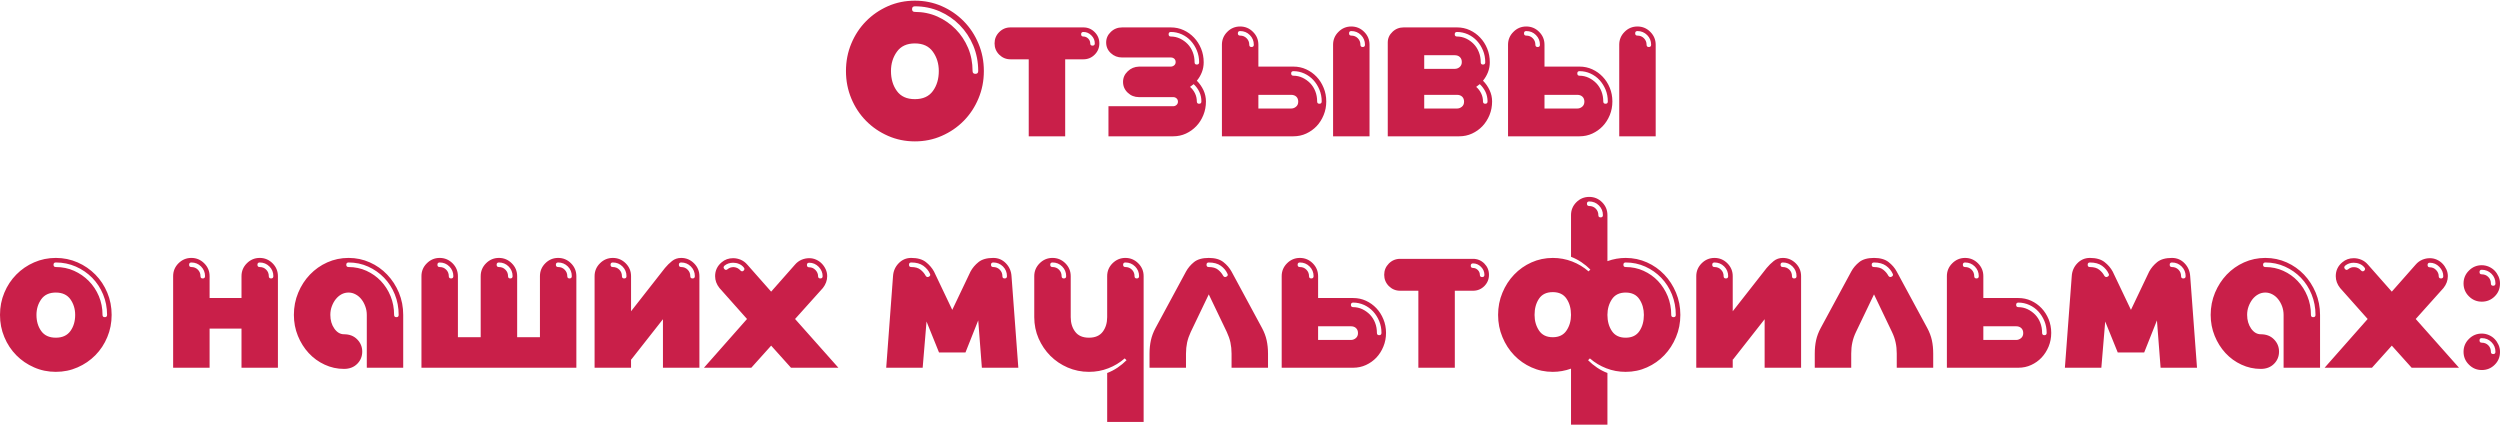
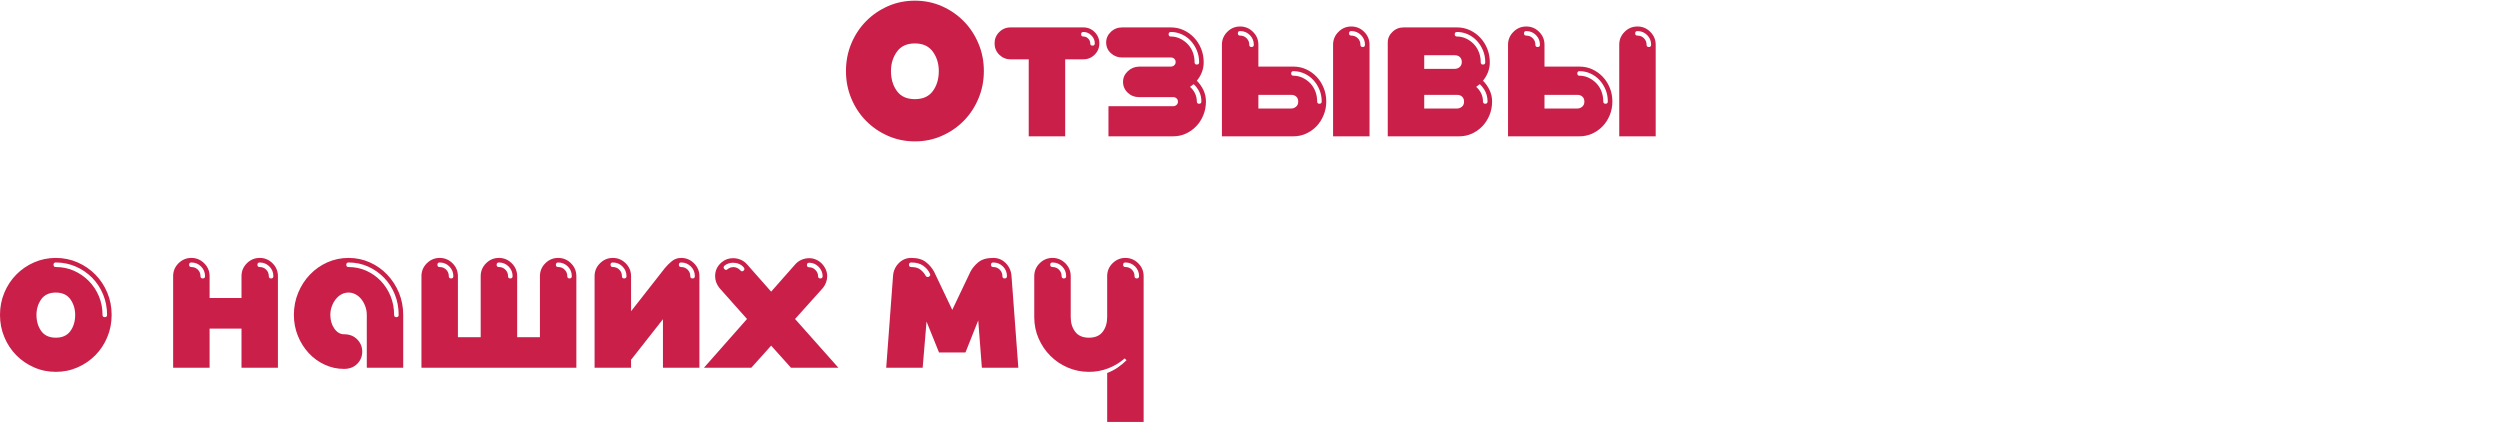
<svg xmlns="http://www.w3.org/2000/svg" xml:space="preserve" width="576px" height="98px" version="1.1" style="shape-rendering:geometricPrecision; text-rendering:geometricPrecision; image-rendering:optimizeQuality; fill-rule:evenodd; clip-rule:evenodd" viewBox="0 0 576 97.69">
  <defs>
    <style type="text/css">
   
    .fil0 {fill:#C91F49;fill-rule:nonzero}
   
  </style>
  </defs>
  <g id="Objects">
    <g id="_2861115388496">
-       <path class="fil0" d="M210.79 0c2.21,0 4.27,0.42 6.19,1.26 1.93,0.85 3.61,2 5.06,3.47 1.45,1.47 2.58,3.19 3.4,5.16 0.83,1.96 1.24,4.07 1.24,6.32 0,2.25 -0.41,4.35 -1.24,6.32 -0.82,1.97 -1.95,3.69 -3.4,5.16 -1.45,1.47 -3.13,2.62 -5.06,3.46 -1.92,0.85 -3.98,1.27 -6.19,1.27 -2.2,0 -4.27,-0.42 -6.19,-1.27 -1.92,-0.84 -3.61,-1.99 -5.06,-3.46 -1.45,-1.47 -2.58,-3.19 -3.4,-5.16 -0.82,-1.97 -1.23,-4.07 -1.23,-6.32 0,-2.25 0.41,-4.36 1.23,-6.32 0.82,-1.97 1.95,-3.69 3.4,-5.16 1.45,-1.47 3.14,-2.62 5.06,-3.47 1.92,-0.84 3.99,-1.26 6.19,-1.26zm0 9.85c-1.86,0 -3.24,0.64 -4.15,1.92 -0.91,1.27 -1.36,2.75 -1.36,4.44 0,1.82 0.45,3.35 1.36,4.6 0.91,1.26 2.29,1.88 4.15,1.88 1.86,0 3.24,-0.62 4.15,-1.88 0.91,-1.25 1.36,-2.78 1.36,-4.6 0,-1.69 -0.45,-3.17 -1.36,-4.44 -0.91,-1.28 -2.29,-1.92 -4.15,-1.92zm13.94 7.01c0.43,0 0.65,-0.22 0.65,-0.65 0,-2.08 -0.38,-4.02 -1.13,-5.84 -0.76,-1.81 -1.8,-3.39 -3.12,-4.73 -1.32,-1.34 -2.86,-2.4 -4.63,-3.18 -1.78,-0.77 -3.68,-1.16 -5.71,-1.16 -0.43,0 -0.65,0.21 -0.65,0.65 0,0.43 0.22,0.64 0.65,0.64 1.86,0 3.59,0.36 5.19,1.07 1.6,0.72 3,1.69 4.21,2.92 1.21,1.23 2.16,2.67 2.86,4.31 0.69,1.64 1.03,3.42 1.03,5.32 0,0.43 0.22,0.65 0.65,0.65zm28.56 -7.02c0,1.01 -0.36,1.88 -1.08,2.6 -0.71,0.71 -1.58,1.07 -2.59,1.07l-4.2 0 0 17.74 -8.4 0 0 -17.74 -4.2 0c-1.02,0 -1.88,-0.36 -2.6,-1.07 -0.72,-0.72 -1.07,-1.59 -1.07,-2.6 0,-1.02 0.35,-1.88 1.07,-2.6 0.72,-0.72 1.58,-1.08 2.6,-1.08l16.8 0c1.01,0 1.88,0.36 2.59,1.08 0.72,0.72 1.08,1.58 1.08,2.6zm-2.1 0c0,0.35 0.18,0.52 0.52,0.52 0.36,0 0.53,-0.17 0.53,-0.52 0,-0.7 -0.26,-1.32 -0.79,-1.84 -0.52,-0.53 -1.13,-0.79 -1.83,-0.79 -0.35,0 -0.53,0.18 -0.53,0.53 0,0.35 0.18,0.52 0.53,0.52 0.42,0 0.78,0.16 1.1,0.47 0.31,0.32 0.47,0.69 0.47,1.11zm24.04 4.35c0,0.35 0.17,0.53 0.52,0.53 0.35,0 0.53,-0.18 0.53,-0.53 0,-0.98 -0.18,-1.89 -0.53,-2.73 -0.35,-0.84 -0.81,-1.57 -1.39,-2.2 -0.57,-0.63 -1.26,-1.13 -2.07,-1.5 -0.8,-0.36 -1.64,-0.55 -2.52,-0.55 -0.35,0 -0.52,0.18 -0.52,0.53 0,0.35 0.17,0.52 0.52,0.52 0.74,0 1.44,0.16 2.1,0.47 0.67,0.32 1.25,0.74 1.76,1.26 0.51,0.53 0.9,1.15 1.18,1.87 0.28,0.71 0.42,1.49 0.42,2.33zm-1.05 5.67c0.49,0.42 0.87,0.92 1.15,1.5 0.28,0.58 0.42,1.2 0.42,1.86 0,0.35 0.18,0.53 0.53,0.53 0.35,0 0.52,-0.18 0.52,-0.53 0,-0.8 -0.15,-1.54 -0.47,-2.2 -0.31,-0.67 -0.75,-1.26 -1.31,-1.79l-0.84 0.63zm-4.41 -4.67c0.28,0 0.53,-0.1 0.76,-0.29 0.23,-0.19 0.34,-0.44 0.34,-0.76 0,-0.31 -0.1,-0.57 -0.31,-0.76 -0.21,-0.19 -0.47,-0.29 -0.79,-0.29l-11.23 0c-1.02,0 -1.88,-0.33 -2.6,-1 -0.72,-0.66 -1.08,-1.48 -1.08,-2.46 0,-0.95 0.36,-1.76 1.08,-2.44 0.72,-0.69 1.58,-1.03 2.6,-1.03l11.23 0c1.05,0 2.03,0.21 2.94,0.63 0.91,0.42 1.71,0.99 2.39,1.71 0.68,0.72 1.22,1.56 1.63,2.54 0.4,0.98 0.6,2.03 0.6,3.15 0,0.81 -0.14,1.57 -0.42,2.29 -0.28,0.71 -0.66,1.37 -1.16,1.96 0.63,0.63 1.14,1.36 1.53,2.18 0.38,0.83 0.57,1.69 0.57,2.6 0,1.12 -0.2,2.17 -0.6,3.15 -0.4,0.98 -0.94,1.83 -1.63,2.55 -0.68,0.71 -1.47,1.28 -2.38,1.7 -0.91,0.42 -1.89,0.63 -2.94,0.63l-14.91 0 0 -6.93 14.91 0c0.28,0 0.53,-0.09 0.76,-0.29 0.22,-0.19 0.34,-0.44 0.34,-0.76 0,-0.31 -0.11,-0.57 -0.32,-0.76 -0.21,-0.19 -0.47,-0.29 -0.78,-0.29l-7.88 0c-1.01,0 -1.88,-0.34 -2.59,-1.02 -0.72,-0.68 -1.08,-1.51 -1.08,-2.49 0,-0.95 0.36,-1.76 1.08,-2.44 0.71,-0.69 1.58,-1.05 2.59,-1.08l7.35 0zm11.76 -5.04c0,-1.15 0.41,-2.14 1.23,-2.96 0.82,-0.83 1.81,-1.24 2.97,-1.24 1.15,0 2.14,0.41 2.96,1.24 0.83,0.82 1.24,1.81 1.24,2.96l0 5.04 8.08 0c1.05,0 2.03,0.21 2.94,0.63 0.91,0.42 1.71,0.99 2.39,1.71 0.68,0.71 1.22,1.56 1.62,2.54 0.41,0.98 0.61,2.03 0.61,3.15 0,1.12 -0.2,2.17 -0.61,3.15 -0.4,0.98 -0.94,1.83 -1.62,2.55 -0.68,0.71 -1.48,1.28 -2.39,1.7 -0.91,0.42 -1.89,0.63 -2.94,0.63l-16.48 0 0 -21.1zm25.61 0c0,-1.15 0.41,-2.14 1.24,-2.96 0.82,-0.83 1.81,-1.24 2.96,-1.24 1.16,0 2.14,0.41 2.97,1.24 0.82,0.82 1.23,1.81 1.23,2.96l0 21.1 -8.4 0 0 -21.1zm-17.21 11.55l0 3.15 7.55 0c0.43,0 0.8,-0.14 1.13,-0.42 0.34,-0.28 0.5,-0.67 0.5,-1.16 0,-0.49 -0.15,-0.87 -0.44,-1.15 -0.3,-0.28 -0.69,-0.42 -1.19,-0.42l-7.55 0zm13.54 1.52c0,0.35 0.17,0.53 0.52,0.53 0.35,0 0.53,-0.18 0.53,-0.53 0,-0.98 -0.18,-1.89 -0.53,-2.73 -0.35,-0.84 -0.81,-1.57 -1.39,-2.2 -0.58,-0.63 -1.27,-1.13 -2.07,-1.5 -0.81,-0.37 -1.65,-0.55 -2.52,-0.55 -0.35,0 -0.53,0.18 -0.53,0.52 0,0.35 0.18,0.53 0.53,0.53 0.74,0 1.43,0.16 2.1,0.47 0.66,0.32 1.25,0.74 1.76,1.26 0.51,0.53 0.9,1.15 1.18,1.87 0.28,0.71 0.42,1.49 0.42,2.33zm-15.64 -13.07c0,0.35 0.17,0.53 0.52,0.53 0.35,0 0.53,-0.18 0.53,-0.53 0,-0.87 -0.31,-1.62 -0.92,-2.23 -0.61,-0.61 -1.36,-0.92 -2.23,-0.92 -0.35,0 -0.53,0.18 -0.53,0.53 0,0.35 0.18,0.52 0.53,0.52 0.59,0 1.09,0.2 1.49,0.61 0.41,0.4 0.61,0.9 0.61,1.49zm25.61 0c0,0.35 0.18,0.53 0.53,0.53 0.35,0 0.52,-0.18 0.52,-0.53 0,-0.87 -0.31,-1.62 -0.92,-2.23 -0.61,-0.61 -1.35,-0.92 -2.23,-0.92 -0.35,0 -0.52,0.18 -0.52,0.53 0,0.35 0.17,0.52 0.52,0.52 0.6,0 1.1,0.2 1.5,0.61 0.4,0.4 0.6,0.9 0.6,1.49zm6.3 -0.52c0,-0.95 0.36,-1.76 1.08,-2.44 0.71,-0.69 1.58,-1.03 2.59,-1.03l12.29 0c1.05,0 2.03,0.21 2.94,0.63 0.91,0.42 1.7,0.99 2.38,1.71 0.69,0.72 1.23,1.56 1.63,2.54 0.4,0.98 0.6,2.03 0.6,3.15 0,0.81 -0.14,1.57 -0.42,2.29 -0.28,0.71 -0.66,1.37 -1.15,1.96 0.63,0.63 1.14,1.36 1.52,2.18 0.39,0.83 0.58,1.69 0.58,2.6 0,1.12 -0.2,2.17 -0.6,3.15 -0.41,0.98 -0.95,1.83 -1.63,2.55 -0.68,0.71 -1.48,1.28 -2.39,1.7 -0.91,0.42 -1.89,0.63 -2.94,0.63l-16.48 0 0 -21.62zm8.4 12.07l0 3.15 7.56 0c0.42,0 0.79,-0.14 1.13,-0.42 0.33,-0.28 0.49,-0.67 0.49,-1.16 0,-0.49 -0.15,-0.87 -0.44,-1.15 -0.3,-0.28 -0.69,-0.42 -1.18,-0.42l-7.56 0zm0 -9.13l0 3.14 7.03 0c0.42,0 0.8,-0.13 1.13,-0.41 0.33,-0.28 0.5,-0.67 0.5,-1.16 0,-0.49 -0.15,-0.87 -0.45,-1.15 -0.29,-0.28 -0.69,-0.42 -1.18,-0.42l-7.03 0zm13.02 1.62c0,0.35 0.17,0.53 0.52,0.53 0.35,0 0.52,-0.18 0.52,-0.53 0,-0.98 -0.17,-1.89 -0.52,-2.73 -0.35,-0.84 -0.81,-1.57 -1.39,-2.2 -0.58,-0.63 -1.27,-1.13 -2.07,-1.5 -0.81,-0.36 -1.65,-0.55 -2.52,-0.55 -0.35,0 -0.53,0.18 -0.53,0.53 0,0.35 0.18,0.52 0.53,0.52 0.73,0 1.43,0.16 2.1,0.47 0.66,0.32 1.25,0.74 1.75,1.26 0.51,0.53 0.9,1.15 1.18,1.87 0.29,0.71 0.43,1.49 0.43,2.33zm-1.05 5.67c0.49,0.42 0.87,0.92 1.15,1.5 0.28,0.58 0.42,1.2 0.42,1.86 0,0.35 0.18,0.53 0.52,0.53 0.35,0 0.53,-0.18 0.53,-0.53 0,-0.8 -0.16,-1.54 -0.47,-2.2 -0.32,-0.67 -0.76,-1.26 -1.32,-1.79l-0.83 0.63zm7.34 -9.71c0,-1.15 0.41,-2.14 1.24,-2.96 0.82,-0.83 1.81,-1.24 2.96,-1.24 1.16,0 2.15,0.41 2.97,1.24 0.82,0.82 1.23,1.81 1.23,2.96l0 5.04 8.08 0c1.05,0 2.03,0.21 2.94,0.63 0.91,0.42 1.71,0.99 2.39,1.71 0.68,0.71 1.23,1.56 1.63,2.54 0.4,0.98 0.6,2.03 0.6,3.15 0,1.12 -0.2,2.17 -0.6,3.15 -0.4,0.98 -0.95,1.83 -1.63,2.55 -0.68,0.71 -1.48,1.28 -2.39,1.7 -0.91,0.42 -1.89,0.63 -2.94,0.63l-16.48 0 0 -21.1zm25.62 0c0,-1.15 0.41,-2.14 1.23,-2.96 0.82,-0.83 1.81,-1.24 2.97,-1.24 1.15,0 2.14,0.41 2.96,1.24 0.82,0.82 1.24,1.81 1.24,2.96l0 21.1 -8.4 0 0 -21.1zm-17.22 11.55l0 3.15 7.56 0c0.42,0 0.8,-0.14 1.13,-0.42 0.33,-0.28 0.5,-0.67 0.5,-1.16 0,-0.49 -0.15,-0.87 -0.45,-1.15 -0.3,-0.28 -0.69,-0.42 -1.18,-0.42l-7.56 0zm13.54 1.52c0,0.35 0.18,0.53 0.53,0.53 0.35,0 0.52,-0.18 0.52,-0.53 0,-0.98 -0.17,-1.89 -0.52,-2.73 -0.35,-0.84 -0.82,-1.57 -1.39,-2.2 -0.58,-0.63 -1.27,-1.13 -2.08,-1.5 -0.8,-0.37 -1.64,-0.55 -2.52,-0.55 -0.35,0 -0.52,0.18 -0.52,0.52 0,0.35 0.17,0.53 0.52,0.53 0.74,0 1.44,0.16 2.1,0.47 0.67,0.32 1.25,0.74 1.76,1.26 0.51,0.53 0.9,1.15 1.18,1.87 0.28,0.71 0.42,1.49 0.42,2.33zm-15.64 -13.07c0,0.35 0.18,0.53 0.53,0.53 0.35,0 0.52,-0.18 0.52,-0.53 0,-0.87 -0.31,-1.62 -0.92,-2.23 -0.61,-0.61 -1.35,-0.92 -2.23,-0.92 -0.35,0 -0.52,0.18 -0.52,0.53 0,0.35 0.17,0.52 0.52,0.52 0.6,0 1.1,0.2 1.5,0.61 0.4,0.4 0.6,0.9 0.6,1.49zm25.62 0c0,0.35 0.17,0.53 0.52,0.53 0.35,0 0.53,-0.18 0.53,-0.53 0,-0.87 -0.31,-1.62 -0.92,-2.23 -0.62,-0.61 -1.36,-0.92 -2.23,-0.92 -0.35,0 -0.53,0.18 -0.53,0.53 0,0.35 0.18,0.52 0.53,0.52 0.59,0 1.09,0.2 1.49,0.61 0.4,0.4 0.61,0.9 0.61,1.49zm-366.51 49.12c1.78,0 3.45,0.35 5.01,1.03 1.56,0.68 2.92,1.62 4.1,2.81 1.17,1.19 2.09,2.58 2.75,4.17 0.67,1.59 1,3.3 1,5.12 0,1.82 -0.33,3.52 -1,5.11 -0.66,1.6 -1.58,2.99 -2.75,4.18 -1.18,1.19 -2.54,2.12 -4.1,2.8 -1.56,0.69 -3.23,1.03 -5.01,1.03 -1.78,0 -3.46,-0.34 -5.01,-1.03 -1.56,-0.68 -2.93,-1.61 -4.1,-2.8 -1.17,-1.19 -2.09,-2.58 -2.75,-4.18 -0.67,-1.59 -1,-3.29 -1,-5.11 0,-1.82 0.33,-3.53 1,-5.12 0.66,-1.59 1.58,-2.98 2.75,-4.17 1.17,-1.19 2.54,-2.13 4.1,-2.81 1.55,-0.68 3.23,-1.03 5.01,-1.03zm0 7.98c-1.5,0 -2.63,0.52 -3.36,1.55 -0.73,1.03 -1.1,2.23 -1.1,3.6 0,1.47 0.37,2.71 1.1,3.72 0.73,1.02 1.86,1.53 3.36,1.53 1.5,0 2.62,-0.51 3.36,-1.53 0.73,-1.01 1.1,-2.25 1.1,-3.72 0,-1.37 -0.37,-2.57 -1.1,-3.6 -0.74,-1.03 -1.86,-1.55 -3.36,-1.55zm11.29 5.67c0.34,0 0.52,-0.17 0.52,-0.52 0,-1.68 -0.31,-3.26 -0.92,-4.73 -0.61,-1.47 -1.45,-2.74 -2.52,-3.83 -1.07,-1.08 -2.32,-1.94 -3.75,-2.57 -1.44,-0.63 -2.98,-0.95 -4.62,-0.95 -0.35,0 -0.53,0.18 -0.53,0.53 0,0.35 0.18,0.52 0.53,0.52 1.5,0 2.9,0.29 4.2,0.87 1.29,0.58 2.43,1.36 3.41,2.36 0.98,1 1.75,2.16 2.31,3.49 0.56,1.33 0.84,2.77 0.84,4.31 0,0.35 0.17,0.52 0.53,0.52zm31.49 2.63l-7.35 0 0 9.02 -8.4 0 0 -21.1c0,-1.15 0.41,-2.14 1.23,-2.96 0.83,-0.82 1.81,-1.24 2.97,-1.24 1.15,0 2.14,0.42 2.96,1.24 0.83,0.82 1.24,1.81 1.24,2.96l0 5.04 7.35 0 0 -5.04c0,-1.15 0.41,-2.14 1.23,-2.96 0.82,-0.82 1.81,-1.24 2.97,-1.24 1.15,0 2.14,0.42 2.96,1.24 0.82,0.82 1.23,1.81 1.23,2.96l0 21.1 -8.39 0 0 -9.02zm-9.45 -12.08c0,0.35 0.17,0.53 0.52,0.53 0.35,0 0.53,-0.18 0.53,-0.53 0,-0.87 -0.31,-1.62 -0.92,-2.23 -0.61,-0.61 -1.36,-0.92 -2.23,-0.92 -0.35,0 -0.52,0.18 -0.52,0.53 0,0.35 0.17,0.52 0.52,0.52 0.59,0 1.09,0.2 1.5,0.61 0.4,0.4 0.6,0.9 0.6,1.49zm15.74 0c0,0.35 0.18,0.53 0.53,0.53 0.35,0 0.52,-0.18 0.52,-0.53 0,-0.87 -0.3,-1.62 -0.91,-2.23 -0.62,-0.61 -1.36,-0.92 -2.23,-0.92 -0.35,0 -0.53,0.18 -0.53,0.53 0,0.35 0.18,0.52 0.53,0.52 0.59,0 1.09,0.2 1.49,0.61 0.4,0.4 0.6,0.9 0.6,1.49zm17.33 21.37c-1.58,0 -3.07,-0.33 -4.46,-0.98 -1.4,-0.64 -2.63,-1.54 -3.68,-2.67 -1.05,-1.14 -1.88,-2.46 -2.49,-3.97 -0.61,-1.5 -0.92,-3.11 -0.92,-4.82 0,-1.82 0.33,-3.53 1,-5.12 0.66,-1.59 1.56,-2.98 2.7,-4.17 1.14,-1.19 2.47,-2.13 3.99,-2.81 1.52,-0.68 3.16,-1.03 4.91,-1.03 1.75,0 3.38,0.35 4.9,1.03 1.53,0.68 2.86,1.62 3.99,2.81 1.14,1.19 2.04,2.58 2.71,4.17 0.66,1.59 0.99,3.3 0.99,5.12l0 12.17 -8.39 0 0 -12.17c0,-0.7 -0.12,-1.36 -0.35,-1.97 -0.22,-0.62 -0.52,-1.16 -0.89,-1.63 -0.37,-0.47 -0.81,-0.85 -1.34,-1.13 -0.52,-0.28 -1.06,-0.42 -1.62,-0.42 -0.6,0 -1.15,0.14 -1.66,0.42 -0.5,0.28 -0.94,0.66 -1.31,1.13 -0.37,0.47 -0.66,1.01 -0.89,1.63 -0.23,0.61 -0.34,1.27 -0.34,1.97 0,1.22 0.3,2.27 0.92,3.15 0.61,0.87 1.35,1.31 2.23,1.31 1.26,0 2.27,0.39 3.04,1.18 0.77,0.79 1.16,1.72 1.16,2.81 0,1.12 -0.39,2.06 -1.16,2.83 -0.77,0.77 -1.78,1.16 -3.04,1.16zm1.05 -24.52c-0.35,0 -0.53,0.18 -0.53,0.53 0,0.35 0.18,0.52 0.53,0.52 1.47,0 2.84,0.29 4.12,0.87 1.27,0.58 2.38,1.36 3.33,2.36 0.94,1 1.69,2.16 2.23,3.49 0.54,1.33 0.81,2.77 0.81,4.31 0,0.35 0.18,0.52 0.53,0.52 0.35,0 0.52,-0.17 0.52,-0.52 0,-1.68 -0.29,-3.26 -0.89,-4.73 -0.59,-1.47 -1.42,-2.74 -2.47,-3.83 -1.05,-1.08 -2.27,-1.94 -3.67,-2.57 -1.4,-0.63 -2.9,-0.95 -4.51,-0.95zm16.79 3.15c0,-1.15 0.41,-2.14 1.24,-2.96 0.82,-0.82 1.81,-1.24 2.96,-1.24 1.16,0 2.14,0.42 2.97,1.24 0.82,0.82 1.23,1.81 1.23,2.96l0 14.07 5.25 0 0 -14.07c0,-1.15 0.41,-2.14 1.23,-2.96 0.82,-0.82 1.81,-1.24 2.97,-1.24 1.15,0 2.14,0.42 2.96,1.24 0.83,0.82 1.24,1.81 1.24,2.96l0 14.07 5.25 0 0 -14.07c0,-1.15 0.41,-2.14 1.23,-2.96 0.82,-0.82 1.81,-1.24 2.97,-1.24 1.15,0 2.14,0.42 2.96,1.24 0.82,0.82 1.23,1.81 1.23,2.96l0 21.1 -35.69 0 0 -21.1zm6.3 0c0,0.35 0.18,0.53 0.53,0.53 0.35,0 0.52,-0.18 0.52,-0.53 0,-0.87 -0.31,-1.62 -0.92,-2.23 -0.61,-0.61 -1.35,-0.92 -2.23,-0.92 -0.35,0 -0.52,0.18 -0.52,0.53 0,0.35 0.17,0.52 0.52,0.52 0.6,0 1.09,0.2 1.5,0.61 0.4,0.4 0.6,0.9 0.6,1.49zm13.65 0c0,0.35 0.17,0.53 0.52,0.53 0.35,0 0.53,-0.18 0.53,-0.53 0,-0.87 -0.31,-1.62 -0.92,-2.23 -0.61,-0.61 -1.36,-0.92 -2.23,-0.92 -0.35,0 -0.53,0.18 -0.53,0.53 0,0.35 0.18,0.52 0.53,0.52 0.59,0 1.09,0.2 1.49,0.61 0.41,0.4 0.61,0.9 0.61,1.49zm13.65 0c0,0.35 0.17,0.53 0.52,0.53 0.35,0 0.52,-0.18 0.52,-0.53 0,-0.87 -0.3,-1.62 -0.91,-2.23 -0.62,-0.61 -1.36,-0.92 -2.23,-0.92 -0.35,0 -0.53,0.18 -0.53,0.53 0,0.35 0.18,0.52 0.53,0.52 0.59,0 1.09,0.2 1.49,0.61 0.4,0.4 0.61,0.9 0.61,1.49zm14.69 19.16l0 1.94 -8.4 0 0 -21.1c0,-1.15 0.41,-2.14 1.24,-2.96 0.82,-0.82 1.81,-1.24 2.96,-1.24 1.16,0 2.15,0.42 2.97,1.24 0.82,0.82 1.23,1.81 1.23,2.96l0 8.09 7.82 -9.98c0.49,-0.59 1.03,-1.12 1.63,-1.6 0.59,-0.47 1.29,-0.71 2.1,-0.71 1.15,0 2.14,0.42 2.96,1.24 0.83,0.82 1.24,1.81 1.24,2.96l0 21.1 -8.4 0 0 -11.18 -7.3 9.29 -0.05 -0.05zm-2.1 -19.16c0,0.35 0.18,0.53 0.53,0.53 0.35,0 0.52,-0.18 0.52,-0.53 0,-0.87 -0.31,-1.62 -0.92,-2.23 -0.61,-0.61 -1.35,-0.92 -2.23,-0.92 -0.35,0 -0.52,0.18 -0.52,0.53 0,0.35 0.17,0.52 0.52,0.52 0.6,0 1.1,0.2 1.5,0.61 0.4,0.4 0.6,0.9 0.6,1.49zm15.75 0c0,0.35 0.17,0.53 0.52,0.53 0.35,0 0.53,-0.18 0.53,-0.53 0,-0.87 -0.31,-1.62 -0.92,-2.23 -0.61,-0.61 -1.36,-0.92 -2.23,-0.92 -0.35,0 -0.53,0.18 -0.53,0.53 0,0.35 0.18,0.52 0.53,0.52 0.59,0 1.09,0.2 1.49,0.61 0.41,0.4 0.61,0.9 0.61,1.49zm3.15 21.1l9.92 -11.23 -6.35 -7.14c-0.67,-0.84 -1,-1.75 -1,-2.73 0,-1.29 0.51,-2.36 1.52,-3.2 0.74,-0.63 1.61,-0.94 2.63,-0.94 0.59,0 1.18,0.12 1.75,0.36 0.58,0.25 1.08,0.62 1.5,1.11l5.51 6.24 5.51 -6.24c0.42,-0.49 0.92,-0.86 1.5,-1.11 0.58,-0.24 1.16,-0.36 1.76,-0.36 0.56,0 1.09,0.11 1.6,0.34 0.5,0.23 0.94,0.53 1.31,0.92 0.37,0.38 0.67,0.82 0.89,1.31 0.23,0.49 0.34,1.01 0.34,1.57 0,0.98 -0.33,1.89 -0.99,2.73l-6.41 7.14 9.98 11.23 -10.92 0 -4.57 -5.09 -4.57 5.09 -10.91 0zm8.4 -22.41c0.24,0.25 0.49,0.26 0.73,0.05 0.24,-0.24 0.26,-0.49 0.05,-0.73 -0.31,-0.39 -0.69,-0.67 -1.13,-0.84 -0.43,-0.18 -0.88,-0.26 -1.33,-0.26 -0.77,0 -1.44,0.22 -2,0.68 -0.24,0.24 -0.26,0.49 -0.05,0.73 0.21,0.28 0.45,0.32 0.73,0.11 0.46,-0.39 0.98,-0.55 1.55,-0.5 0.58,0.05 1.06,0.31 1.45,0.76zm17.89 1.31c0,0.35 0.18,0.53 0.53,0.53 0.35,0 0.52,-0.18 0.52,-0.53 0,-0.8 -0.3,-1.52 -0.91,-2.15 -0.62,-0.63 -1.34,-0.94 -2.18,-0.94 -0.35,0 -0.53,0.17 -0.53,0.52 0,0.35 0.18,0.53 0.53,0.53 0.56,0 1.04,0.21 1.44,0.63 0.4,0.42 0.6,0.89 0.6,1.41zm24.99 10.45l-0.89 10.65 -8.4 0 1.57 -21.1c0.07,-1.15 0.5,-2.14 1.29,-2.96 0.79,-0.82 1.76,-1.24 2.91,-1.24 1.44,0 2.56,0.32 3.36,0.95 0.81,0.63 1.43,1.36 1.89,2.2l4.2 8.82 4.2 -8.82c0.45,-0.84 1.07,-1.57 1.86,-2.2 0.79,-0.63 1.92,-0.95 3.39,-0.95 1.15,0 2.12,0.42 2.91,1.24 0.79,0.82 1.22,1.81 1.29,2.96l1.57 21.1 -8.4 0 -0.84 -10.91 -2.94 7.4 -6.09 0 -2.88 -7.14zm-0.21 -10.55c0.17,0.28 0.4,0.37 0.68,0.26 0.38,-0.17 0.49,-0.42 0.31,-0.73 -0.31,-0.7 -0.82,-1.31 -1.52,-1.82 -0.7,-0.5 -1.62,-0.76 -2.78,-0.76 -0.35,0 -0.52,0.18 -0.52,0.53 0,0.35 0.17,0.52 0.52,0.52 0.91,0 1.62,0.2 2.13,0.61 0.5,0.4 0.9,0.86 1.18,1.39zm17.69 0.1c0,0.35 0.17,0.53 0.52,0.53 0.35,0 0.53,-0.18 0.53,-0.53 0,-0.87 -0.31,-1.62 -0.92,-2.23 -0.62,-0.61 -1.36,-0.92 -2.23,-0.92 -0.35,0 -0.53,0.18 -0.53,0.53 0,0.35 0.18,0.52 0.53,0.52 0.59,0 1.09,0.2 1.49,0.61 0.4,0.4 0.61,0.9 0.61,1.49zm15.74 9.45c0,1.33 0.34,2.45 1.03,3.36 0.68,0.91 1.74,1.37 3.17,1.37 1.44,0 2.49,-0.46 3.18,-1.37 0.68,-0.91 1.02,-2.03 1.02,-3.36l0 -9.45c0,-1.15 0.41,-2.14 1.23,-2.96 0.83,-0.82 1.82,-1.24 2.97,-1.24 1.15,0 2.14,0.42 2.96,1.24 0.83,0.82 1.24,1.81 1.24,2.96l0 33.59 -8.4 0 0 -11.28c0.84,-0.31 1.64,-0.73 2.39,-1.23 0.75,-0.51 1.44,-1.08 2.07,-1.71l-0.42 -0.42c-1.12,0.98 -2.38,1.74 -3.78,2.28 -1.4,0.55 -2.88,0.82 -4.46,0.82 -1.75,0 -3.38,-0.34 -4.91,-1 -1.52,-0.66 -2.85,-1.56 -3.99,-2.7 -1.13,-1.14 -2.03,-2.47 -2.7,-3.99 -0.66,-1.52 -1,-3.16 -1,-4.91l0 -9.45c0,-1.15 0.42,-2.14 1.24,-2.96 0.82,-0.82 1.81,-1.24 2.96,-1.24 1.16,0 2.15,0.42 2.97,1.24 0.82,0.82 1.23,1.81 1.23,2.96l0 9.45zm-2.1 -9.45c0,0.35 0.18,0.53 0.53,0.53 0.35,0 0.52,-0.18 0.52,-0.53 0,-0.87 -0.3,-1.62 -0.92,-2.23 -0.61,-0.61 -1.35,-0.92 -2.23,-0.92 -0.35,0 -0.52,0.18 -0.52,0.53 0,0.35 0.17,0.52 0.52,0.52 0.6,0 1.1,0.2 1.5,0.61 0.4,0.4 0.6,0.9 0.6,1.49zm16.8 0c0,0.35 0.17,0.53 0.52,0.53 0.35,0 0.53,-0.18 0.53,-0.53 0,-0.87 -0.31,-1.62 -0.92,-2.23 -0.61,-0.61 -1.36,-0.92 -2.23,-0.92 -0.35,0 -0.53,0.18 -0.53,0.53 0,0.35 0.18,0.52 0.53,0.52 0.59,0 1.09,0.2 1.5,0.61 0.4,0.4 0.6,0.9 0.6,1.49z" />
-       <path class="fil0" d="M273.25 62.42c0.46,-0.84 1.08,-1.57 1.86,-2.2 0.79,-0.63 1.92,-0.95 3.39,-0.95 1.44,0 2.56,0.32 3.36,0.95 0.8,0.63 1.43,1.36 1.89,2.2l7.03 13.02c0.49,0.91 0.84,1.84 1.05,2.78 0.21,0.95 0.32,1.98 0.32,3.1l0 3.25 -8.4 0 0 -3.25c0,-0.91 -0.09,-1.77 -0.26,-2.57 -0.18,-0.81 -0.46,-1.61 -0.84,-2.42l-4.15 -8.66 -4.15 8.66c-0.38,0.81 -0.66,1.61 -0.84,2.42 -0.17,0.8 -0.26,1.66 -0.26,2.57l0 3.25 -8.4 0 0 -3.25c0,-1.12 0.11,-2.15 0.32,-3.1 0.21,-0.94 0.56,-1.87 1.05,-2.78l7.03 -13.02zm8.56 0.95c0.17,0.28 0.4,0.37 0.68,0.26 0.38,-0.17 0.49,-0.42 0.31,-0.73 -0.31,-0.7 -0.82,-1.31 -1.52,-1.82 -0.7,-0.5 -1.63,-0.76 -2.78,-0.76 -0.35,0 -0.52,0.18 -0.52,0.53 0,0.35 0.17,0.52 0.52,0.52 0.91,0 1.62,0.2 2.13,0.61 0.5,0.4 0.9,0.86 1.18,1.39zm13.49 0.1c0,-1.15 0.41,-2.14 1.23,-2.96 0.82,-0.82 1.81,-1.24 2.97,-1.24 1.15,0 2.14,0.42 2.96,1.24 0.82,0.82 1.23,1.81 1.23,2.96l0 5.04 8.09 0c1.05,0 2.03,0.21 2.94,0.63 0.91,0.42 1.7,0.99 2.39,1.71 0.68,0.72 1.22,1.56 1.62,2.54 0.41,0.98 0.61,2.03 0.61,3.15 0,1.12 -0.2,2.17 -0.61,3.15 -0.4,0.98 -0.94,1.83 -1.62,2.55 -0.69,0.72 -1.48,1.28 -2.39,1.7 -0.91,0.42 -1.89,0.63 -2.94,0.63l-16.48 0 0 -21.1zm8.39 11.55l0 3.15 7.56 0c0.42,0 0.8,-0.14 1.13,-0.42 0.33,-0.28 0.5,-0.66 0.5,-1.15 0,-0.5 -0.15,-0.88 -0.45,-1.16 -0.29,-0.28 -0.69,-0.42 -1.18,-0.42l-7.56 0zm13.55 1.52c0,0.35 0.17,0.53 0.52,0.53 0.35,0 0.53,-0.18 0.53,-0.53 0,-0.98 -0.18,-1.89 -0.53,-2.73 -0.35,-0.84 -0.81,-1.57 -1.39,-2.2 -0.58,-0.63 -1.27,-1.13 -2.07,-1.5 -0.81,-0.36 -1.65,-0.55 -2.52,-0.55 -0.35,0 -0.53,0.18 -0.53,0.53 0,0.35 0.18,0.52 0.53,0.52 0.73,0 1.43,0.16 2.1,0.47 0.66,0.32 1.25,0.74 1.76,1.26 0.5,0.53 0.9,1.15 1.18,1.87 0.28,0.71 0.42,1.49 0.42,2.33zm-15.64 -13.07c0,0.35 0.17,0.53 0.52,0.53 0.35,0 0.53,-0.18 0.53,-0.53 0,-0.87 -0.31,-1.62 -0.92,-2.23 -0.62,-0.61 -1.36,-0.92 -2.23,-0.92 -0.35,0 -0.53,0.18 -0.53,0.53 0,0.35 0.18,0.52 0.53,0.52 0.59,0 1.09,0.2 1.49,0.61 0.4,0.4 0.61,0.9 0.61,1.49zm41.46 -0.31c0,1.01 -0.36,1.88 -1.07,2.6 -0.72,0.71 -1.59,1.07 -2.6,1.07l-4.2 0 0 17.74 -8.4 0 0 -17.74 -4.2 0c-1.01,0 -1.88,-0.36 -2.6,-1.07 -0.71,-0.72 -1.07,-1.59 -1.07,-2.6 0,-1.02 0.36,-1.88 1.07,-2.6 0.72,-0.72 1.59,-1.08 2.6,-1.08l16.8 0c1.01,0 1.88,0.36 2.6,1.08 0.71,0.72 1.07,1.58 1.07,2.6zm-2.1 0c0,0.35 0.18,0.52 0.53,0.52 0.35,0 0.52,-0.17 0.52,-0.52 0,-0.7 -0.26,-1.31 -0.79,-1.84 -0.52,-0.52 -1.13,-0.79 -1.83,-0.79 -0.35,0 -0.53,0.18 -0.53,0.53 0,0.35 0.18,0.52 0.53,0.52 0.42,0 0.78,0.16 1.1,0.48 0.31,0.31 0.47,0.68 0.47,1.1zm16.8 22.36c-1.75,0 -3.39,-0.34 -4.91,-1.03 -1.52,-0.68 -2.85,-1.61 -3.99,-2.8 -1.14,-1.19 -2.04,-2.58 -2.7,-4.18 -0.67,-1.59 -1,-3.29 -1,-5.11 0,-1.82 0.33,-3.53 1,-5.12 0.66,-1.59 1.56,-2.98 2.7,-4.17 1.14,-1.19 2.47,-2.13 3.99,-2.81 1.52,-0.68 3.16,-1.03 4.91,-1.03 1.57,0 3.06,0.28 4.46,0.82 1.4,0.54 2.66,1.3 3.78,2.28l0.42 -0.42c-0.63,-0.63 -1.32,-1.2 -2.08,-1.71 -0.75,-0.5 -1.54,-0.91 -2.38,-1.23l0 -9.6c0,-1.16 0.41,-2.15 1.23,-2.97 0.82,-0.82 1.81,-1.23 2.97,-1.23 1.15,0 2.14,0.41 2.96,1.23 0.82,0.82 1.23,1.81 1.23,2.97l0 10.6c1.37,-0.49 2.77,-0.74 4.2,-0.74 1.75,0 3.39,0.35 4.91,1.03 1.52,0.68 2.85,1.62 3.99,2.81 1.14,1.19 2.04,2.58 2.7,4.17 0.67,1.59 1,3.3 1,5.12 0,1.82 -0.33,3.52 -1,5.11 -0.66,1.6 -1.56,2.99 -2.7,4.18 -1.14,1.19 -2.47,2.12 -3.99,2.8 -1.52,0.69 -3.16,1.03 -4.91,1.03 -1.57,0 -3.06,-0.27 -4.46,-0.82 -1.4,-0.54 -2.66,-1.3 -3.78,-2.28l-0.42 0.42c0.63,0.63 1.32,1.2 2.08,1.71 0.75,0.5 1.54,0.92 2.38,1.23l0 11.91 -8.39 0 0 -12.91c-1.37,0.49 -2.77,0.74 -4.2,0.74zm4.2 -13.12c0,-1.47 -0.34,-2.72 -1.03,-3.73 -0.68,-1.02 -1.74,-1.52 -3.17,-1.52 -1.44,0 -2.5,0.5 -3.18,1.52 -0.68,1.01 -1.02,2.26 -1.02,3.73 0,1.36 0.34,2.56 1.02,3.59 0.68,1.03 1.74,1.55 3.18,1.55 1.43,0 2.49,-0.52 3.17,-1.55 0.69,-1.03 1.03,-2.23 1.03,-3.59zm8.39 0c0,1.47 0.35,2.71 1.03,3.72 0.68,1.02 1.74,1.53 3.17,1.53 1.44,0 2.5,-0.51 3.18,-1.53 0.68,-1.01 1.02,-2.25 1.02,-3.72 0,-1.37 -0.34,-2.57 -1.02,-3.6 -0.68,-1.03 -1.74,-1.55 -3.18,-1.55 -1.43,0 -2.49,0.52 -3.17,1.55 -0.68,1.03 -1.03,2.23 -1.03,3.6zm14.7 0c0,0.35 0.18,0.52 0.53,0.52 0.35,0 0.52,-0.17 0.52,-0.52 0,-1.68 -0.3,-3.26 -0.89,-4.73 -0.6,-1.47 -1.42,-2.74 -2.47,-3.83 -1.05,-1.08 -2.27,-1.94 -3.67,-2.57 -1.4,-0.63 -2.91,-0.95 -4.52,-0.95 -0.35,0 -0.52,0.18 -0.52,0.53 0,0.35 0.17,0.52 0.52,0.52 1.47,0 2.85,0.29 4.12,0.87 1.28,0.58 2.39,1.36 3.34,2.36 0.94,1 1.68,2.16 2.23,3.49 0.54,1.33 0.81,2.77 0.81,4.31zm-16.79 -22.99c0,0.35 0.17,0.52 0.52,0.52 0.35,0 0.53,-0.17 0.53,-0.52 0,-0.88 -0.31,-1.62 -0.92,-2.23 -0.62,-0.62 -1.36,-0.92 -2.23,-0.92 -0.35,0 -0.53,0.17 -0.53,0.52 0,0.35 0.18,0.53 0.53,0.53 0.59,0 1.09,0.2 1.49,0.6 0.4,0.4 0.61,0.9 0.61,1.5zm30.96 33.22l0 1.94 -8.4 0 0 -21.1c0,-1.15 0.42,-2.14 1.24,-2.96 0.82,-0.82 1.81,-1.24 2.96,-1.24 1.16,0 2.15,0.42 2.97,1.24 0.82,0.82 1.23,1.81 1.23,2.96l0 8.09 7.82 -9.98c0.49,-0.59 1.04,-1.12 1.63,-1.6 0.6,-0.47 1.29,-0.71 2.1,-0.71 1.15,0 2.14,0.42 2.97,1.24 0.82,0.82 1.23,1.81 1.23,2.96l0 21.1 -8.4 0 0 -11.18 -7.29 9.29 -0.06 -0.05zm-2.1 -19.16c0,0.35 0.18,0.53 0.53,0.53 0.35,0 0.52,-0.18 0.52,-0.53 0,-0.87 -0.3,-1.62 -0.92,-2.23 -0.61,-0.61 -1.35,-0.92 -2.23,-0.92 -0.35,0 -0.52,0.18 -0.52,0.53 0,0.35 0.17,0.52 0.52,0.52 0.6,0 1.1,0.2 1.5,0.61 0.4,0.4 0.6,0.9 0.6,1.49zm15.75 0c0,0.35 0.17,0.53 0.52,0.53 0.35,0 0.53,-0.18 0.53,-0.53 0,-0.87 -0.31,-1.62 -0.92,-2.23 -0.61,-0.61 -1.36,-0.92 -2.23,-0.92 -0.35,0 -0.53,0.18 -0.53,0.53 0,0.35 0.18,0.52 0.53,0.52 0.59,0 1.09,0.2 1.5,0.61 0.4,0.4 0.6,0.9 0.6,1.49zm13.65 -1.05c0.45,-0.84 1.07,-1.57 1.86,-2.2 0.79,-0.63 1.92,-0.95 3.39,-0.95 1.43,0 2.55,0.32 3.35,0.95 0.81,0.63 1.44,1.36 1.89,2.2l7.04 13.02c0.49,0.91 0.84,1.84 1.05,2.78 0.21,0.95 0.31,1.98 0.31,3.1l0 3.25 -8.4 0 0 -3.25c0,-0.91 -0.08,-1.77 -0.26,-2.57 -0.17,-0.81 -0.45,-1.61 -0.84,-2.42l-4.14 -8.66 -4.15 8.66c-0.39,0.81 -0.67,1.61 -0.84,2.42 -0.18,0.8 -0.26,1.66 -0.26,2.57l0 3.25 -8.4 0 0 -3.25c0,-1.12 0.1,-2.15 0.31,-3.1 0.21,-0.94 0.56,-1.87 1.05,-2.78l7.04 -13.02zm8.55 0.95c0.18,0.28 0.4,0.37 0.68,0.26 0.39,-0.17 0.49,-0.42 0.32,-0.73 -0.32,-0.7 -0.82,-1.31 -1.52,-1.82 -0.7,-0.5 -1.63,-0.76 -2.78,-0.76 -0.36,0 -0.53,0.18 -0.53,0.53 0,0.35 0.17,0.52 0.53,0.52 0.9,0 1.61,0.2 2.12,0.61 0.51,0.4 0.9,0.86 1.18,1.39zm13.49 0.1c0,-1.15 0.41,-2.14 1.24,-2.96 0.82,-0.82 1.81,-1.24 2.96,-1.24 1.16,0 2.14,0.42 2.97,1.24 0.82,0.82 1.23,1.81 1.23,2.96l0 5.04 8.08 0c1.05,0 2.03,0.21 2.94,0.63 0.91,0.42 1.71,0.99 2.39,1.71 0.68,0.72 1.22,1.56 1.63,2.54 0.4,0.98 0.6,2.03 0.6,3.15 0,1.12 -0.2,2.17 -0.6,3.15 -0.41,0.98 -0.95,1.83 -1.63,2.55 -0.68,0.72 -1.48,1.28 -2.39,1.7 -0.91,0.42 -1.89,0.63 -2.94,0.63l-16.48 0 0 -21.1zm8.4 11.55l0 3.15 7.56 0c0.42,0 0.79,-0.14 1.13,-0.42 0.33,-0.28 0.5,-0.66 0.5,-1.15 0,-0.5 -0.15,-0.88 -0.45,-1.16 -0.3,-0.28 -0.69,-0.42 -1.18,-0.42l-7.56 0zm13.54 1.52c0,0.35 0.18,0.53 0.53,0.53 0.35,0 0.52,-0.18 0.52,-0.53 0,-0.98 -0.17,-1.89 -0.52,-2.73 -0.35,-0.84 -0.82,-1.57 -1.39,-2.2 -0.58,-0.63 -1.27,-1.13 -2.08,-1.5 -0.8,-0.36 -1.64,-0.55 -2.52,-0.55 -0.35,0 -0.52,0.18 -0.52,0.53 0,0.35 0.17,0.52 0.52,0.52 0.74,0 1.44,0.16 2.1,0.47 0.67,0.32 1.25,0.74 1.76,1.26 0.51,0.53 0.9,1.15 1.18,1.87 0.28,0.71 0.42,1.49 0.42,2.33zm-15.64 -13.07c0,0.35 0.18,0.53 0.53,0.53 0.34,0 0.52,-0.18 0.52,-0.53 0,-0.87 -0.31,-1.62 -0.92,-2.23 -0.61,-0.61 -1.35,-0.92 -2.23,-0.92 -0.35,0 -0.52,0.18 -0.52,0.53 0,0.35 0.17,0.52 0.52,0.52 0.6,0 1.09,0.2 1.5,0.61 0.4,0.4 0.6,0.9 0.6,1.49zm30.18 10.45l-0.89 10.65 -8.4 0 1.58 -21.1c0.07,-1.15 0.49,-2.14 1.28,-2.96 0.79,-0.82 1.76,-1.24 2.91,-1.24 1.44,0 2.56,0.32 3.36,0.95 0.81,0.63 1.44,1.36 1.89,2.2l4.2 8.82 4.2 -8.82c0.46,-0.84 1.08,-1.57 1.86,-2.2 0.79,-0.63 1.92,-0.95 3.39,-0.95 1.15,0 2.13,0.42 2.91,1.24 0.79,0.82 1.22,1.81 1.29,2.96l1.57 21.1 -8.39 0 -0.84 -10.91 -2.94 7.4 -6.09 0 -2.89 -7.14zm-0.21 -10.55c0.18,0.28 0.4,0.37 0.68,0.26 0.39,-0.17 0.49,-0.42 0.32,-0.73 -0.32,-0.7 -0.82,-1.31 -1.52,-1.82 -0.7,-0.5 -1.63,-0.76 -2.79,-0.76 -0.35,0 -0.52,0.18 -0.52,0.53 0,0.35 0.17,0.52 0.52,0.52 0.91,0 1.62,0.2 2.13,0.61 0.51,0.4 0.9,0.86 1.18,1.39zm17.69 0.1c0,0.35 0.17,0.53 0.52,0.53 0.35,0 0.53,-0.18 0.53,-0.53 0,-0.87 -0.31,-1.62 -0.92,-2.23 -0.61,-0.61 -1.36,-0.92 -2.23,-0.92 -0.35,0 -0.52,0.18 -0.52,0.53 0,0.35 0.17,0.52 0.52,0.52 0.59,0 1.09,0.2 1.5,0.61 0.4,0.4 0.6,0.9 0.6,1.49zm18.37 21.37c-1.58,0 -3.06,-0.33 -4.46,-0.98 -1.4,-0.64 -2.63,-1.54 -3.68,-2.67 -1.05,-1.14 -1.88,-2.46 -2.49,-3.97 -0.61,-1.5 -0.92,-3.11 -0.92,-4.82 0,-1.82 0.34,-3.53 1,-5.12 0.67,-1.59 1.57,-2.98 2.7,-4.17 1.14,-1.19 2.47,-2.13 3.99,-2.81 1.52,-0.68 3.16,-1.03 4.91,-1.03 1.75,0 3.39,0.35 4.91,1.03 1.52,0.68 2.85,1.62 3.99,2.81 1.13,1.19 2.03,2.58 2.7,4.17 0.66,1.59 1,3.3 1,5.12l0 12.17 -8.4 0 0 -12.17c0,-0.7 -0.12,-1.36 -0.34,-1.97 -0.23,-0.62 -0.53,-1.16 -0.9,-1.63 -0.36,-0.47 -0.81,-0.85 -1.33,-1.13 -0.53,-0.28 -1.07,-0.42 -1.63,-0.42 -0.59,0 -1.15,0.14 -1.65,0.42 -0.51,0.28 -0.95,0.66 -1.32,1.13 -0.36,0.47 -0.66,1.01 -0.89,1.63 -0.23,0.61 -0.34,1.27 -0.34,1.97 0,1.22 0.31,2.27 0.92,3.15 0.61,0.87 1.36,1.31 2.23,1.31 1.26,0 2.27,0.39 3.04,1.18 0.77,0.79 1.16,1.72 1.16,2.81 0,1.12 -0.39,2.06 -1.16,2.83 -0.77,0.77 -1.78,1.16 -3.04,1.16zm1.05 -24.52c-0.35,0 -0.53,0.18 -0.53,0.53 0,0.35 0.18,0.52 0.53,0.52 1.47,0 2.84,0.29 4.12,0.87 1.28,0.58 2.39,1.36 3.33,2.36 0.95,1 1.69,2.16 2.23,3.49 0.55,1.33 0.82,2.77 0.82,4.31 0,0.35 0.17,0.52 0.52,0.52 0.35,0 0.53,-0.17 0.53,-0.52 0,-1.68 -0.3,-3.26 -0.9,-4.73 -0.59,-1.47 -1.41,-2.74 -2.46,-3.83 -1.05,-1.08 -2.28,-1.94 -3.68,-2.57 -1.4,-0.63 -2.9,-0.95 -4.51,-0.95zm13.65 24.25l9.92 -11.23 -6.35 -7.14c-0.67,-0.84 -1,-1.75 -1,-2.73 0,-1.29 0.5,-2.36 1.52,-3.2 0.74,-0.63 1.61,-0.94 2.62,-0.94 0.6,0 1.19,0.12 1.76,0.36 0.58,0.25 1.08,0.62 1.5,1.11l5.51 6.24 5.51 -6.24c0.42,-0.49 0.92,-0.86 1.5,-1.11 0.57,-0.24 1.16,-0.36 1.76,-0.36 0.55,0 1.09,0.11 1.6,0.34 0.5,0.23 0.94,0.53 1.31,0.92 0.37,0.38 0.66,0.82 0.89,1.31 0.23,0.49 0.34,1.01 0.34,1.57 0,0.98 -0.33,1.89 -1,2.73l-6.4 7.14 9.97 11.23 -10.91 0 -4.57 -5.09 -4.57 5.09 -10.91 0zm8.39 -22.41c0.25,0.25 0.49,0.26 0.74,0.05 0.24,-0.24 0.26,-0.49 0.05,-0.73 -0.31,-0.39 -0.69,-0.67 -1.13,-0.84 -0.43,-0.18 -0.88,-0.26 -1.34,-0.26 -0.77,0 -1.43,0.22 -1.99,0.68 -0.24,0.24 -0.26,0.49 -0.05,0.73 0.21,0.28 0.45,0.32 0.73,0.11 0.46,-0.39 0.97,-0.55 1.55,-0.5 0.58,0.05 1.06,0.31 1.44,0.76zm17.9 1.31c0,0.35 0.18,0.53 0.53,0.53 0.35,0 0.52,-0.18 0.52,-0.53 0,-0.8 -0.3,-1.52 -0.92,-2.15 -0.61,-0.63 -1.34,-0.94 -2.17,-0.94 -0.35,0 -0.53,0.17 -0.53,0.52 0,0.35 0.18,0.53 0.53,0.53 0.55,0 1.04,0.21 1.44,0.63 0.4,0.42 0.6,0.89 0.6,1.41zm5.72 17.43c0,-1.16 0.41,-2.14 1.24,-2.97 0.82,-0.82 1.81,-1.23 2.96,-1.23 0.56,0 1.1,0.11 1.63,0.34 0.52,0.23 0.97,0.53 1.34,0.92 0.37,0.38 0.66,0.83 0.89,1.34 0.23,0.51 0.34,1.04 0.34,1.6 0,1.19 -0.41,2.19 -1.23,2.99 -0.82,0.81 -1.81,1.21 -2.97,1.21 -1.15,0 -2.14,-0.41 -2.96,-1.24 -0.83,-0.82 -1.24,-1.81 -1.24,-2.96zm6.3 0c0,0.35 0.18,0.52 0.53,0.52 0.35,0 0.52,-0.17 0.52,-0.52 0,-0.88 -0.3,-1.62 -0.92,-2.23 -0.61,-0.61 -1.35,-0.92 -2.23,-0.92 -0.35,0 -0.52,0.17 -0.52,0.52 0,0.35 0.17,0.53 0.52,0.53 0.6,0 1.1,0.2 1.5,0.6 0.4,0.41 0.6,0.9 0.6,1.5zm-6.3 -15.75c0,-1.15 0.41,-2.14 1.24,-2.96 0.82,-0.83 1.81,-1.24 2.96,-1.24 0.56,0 1.1,0.12 1.63,0.34 0.52,0.23 0.97,0.54 1.34,0.92 0.37,0.39 0.66,0.83 0.89,1.34 0.23,0.51 0.34,1.04 0.34,1.6 0,1.19 -0.41,2.19 -1.23,2.99 -0.82,0.81 -1.81,1.21 -2.97,1.21 -1.15,0 -2.14,-0.41 -2.96,-1.23 -0.83,-0.82 -1.24,-1.81 -1.24,-2.97zm6.3 0c0,0.35 0.18,0.53 0.53,0.53 0.35,0 0.52,-0.18 0.52,-0.53 0,-0.87 -0.3,-1.62 -0.92,-2.23 -0.61,-0.61 -1.35,-0.92 -2.23,-0.92 -0.35,0 -0.52,0.18 -0.52,0.53 0,0.35 0.17,0.52 0.52,0.52 0.6,0 1.1,0.2 1.5,0.61 0.4,0.4 0.6,0.9 0.6,1.49z" />
+       <path class="fil0" d="M210.79 0c2.21,0 4.27,0.42 6.19,1.26 1.93,0.85 3.61,2 5.06,3.47 1.45,1.47 2.58,3.19 3.4,5.16 0.83,1.96 1.24,4.07 1.24,6.32 0,2.25 -0.41,4.35 -1.24,6.32 -0.82,1.97 -1.95,3.69 -3.4,5.16 -1.45,1.47 -3.13,2.62 -5.06,3.46 -1.92,0.85 -3.98,1.27 -6.19,1.27 -2.2,0 -4.27,-0.42 -6.19,-1.27 -1.92,-0.84 -3.61,-1.99 -5.06,-3.46 -1.45,-1.47 -2.58,-3.19 -3.4,-5.16 -0.82,-1.97 -1.23,-4.07 -1.23,-6.32 0,-2.25 0.41,-4.36 1.23,-6.32 0.82,-1.97 1.95,-3.69 3.4,-5.16 1.45,-1.47 3.14,-2.62 5.06,-3.47 1.92,-0.84 3.99,-1.26 6.19,-1.26zm0 9.85c-1.86,0 -3.24,0.64 -4.15,1.92 -0.91,1.27 -1.36,2.75 -1.36,4.44 0,1.82 0.45,3.35 1.36,4.6 0.91,1.26 2.29,1.88 4.15,1.88 1.86,0 3.24,-0.62 4.15,-1.88 0.91,-1.25 1.36,-2.78 1.36,-4.6 0,-1.69 -0.45,-3.17 -1.36,-4.44 -0.91,-1.28 -2.29,-1.92 -4.15,-1.92zm13.94 7.01zm28.56 -7.02c0,1.01 -0.36,1.88 -1.08,2.6 -0.71,0.71 -1.58,1.07 -2.59,1.07l-4.2 0 0 17.74 -8.4 0 0 -17.74 -4.2 0c-1.02,0 -1.88,-0.36 -2.6,-1.07 -0.72,-0.72 -1.07,-1.59 -1.07,-2.6 0,-1.02 0.35,-1.88 1.07,-2.6 0.72,-0.72 1.58,-1.08 2.6,-1.08l16.8 0c1.01,0 1.88,0.36 2.59,1.08 0.72,0.72 1.08,1.58 1.08,2.6zm-2.1 0c0,0.35 0.18,0.52 0.52,0.52 0.36,0 0.53,-0.17 0.53,-0.52 0,-0.7 -0.26,-1.32 -0.79,-1.84 -0.52,-0.53 -1.13,-0.79 -1.83,-0.79 -0.35,0 -0.53,0.18 -0.53,0.53 0,0.35 0.18,0.52 0.53,0.52 0.42,0 0.78,0.16 1.1,0.47 0.31,0.32 0.47,0.69 0.47,1.11zm24.04 4.35c0,0.35 0.17,0.53 0.52,0.53 0.35,0 0.53,-0.18 0.53,-0.53 0,-0.98 -0.18,-1.89 -0.53,-2.73 -0.35,-0.84 -0.81,-1.57 -1.39,-2.2 -0.57,-0.63 -1.26,-1.13 -2.07,-1.5 -0.8,-0.36 -1.64,-0.55 -2.52,-0.55 -0.35,0 -0.52,0.18 -0.52,0.53 0,0.35 0.17,0.52 0.52,0.52 0.74,0 1.44,0.16 2.1,0.47 0.67,0.32 1.25,0.74 1.76,1.26 0.51,0.53 0.9,1.15 1.18,1.87 0.28,0.71 0.42,1.49 0.42,2.33zm-1.05 5.67c0.49,0.42 0.87,0.92 1.15,1.5 0.28,0.58 0.42,1.2 0.42,1.86 0,0.35 0.18,0.53 0.53,0.53 0.35,0 0.52,-0.18 0.52,-0.53 0,-0.8 -0.15,-1.54 -0.47,-2.2 -0.31,-0.67 -0.75,-1.26 -1.31,-1.79l-0.84 0.63zm-4.41 -4.67c0.28,0 0.53,-0.1 0.76,-0.29 0.23,-0.19 0.34,-0.44 0.34,-0.76 0,-0.31 -0.1,-0.57 -0.31,-0.76 -0.21,-0.19 -0.47,-0.29 -0.79,-0.29l-11.23 0c-1.02,0 -1.88,-0.33 -2.6,-1 -0.72,-0.66 -1.08,-1.48 -1.08,-2.46 0,-0.95 0.36,-1.76 1.08,-2.44 0.72,-0.69 1.58,-1.03 2.6,-1.03l11.23 0c1.05,0 2.03,0.21 2.94,0.63 0.91,0.42 1.71,0.99 2.39,1.71 0.68,0.72 1.22,1.56 1.63,2.54 0.4,0.98 0.6,2.03 0.6,3.15 0,0.81 -0.14,1.57 -0.42,2.29 -0.28,0.71 -0.66,1.37 -1.16,1.96 0.63,0.63 1.14,1.36 1.53,2.18 0.38,0.83 0.57,1.69 0.57,2.6 0,1.12 -0.2,2.17 -0.6,3.15 -0.4,0.98 -0.94,1.83 -1.63,2.55 -0.68,0.71 -1.47,1.28 -2.38,1.7 -0.91,0.42 -1.89,0.63 -2.94,0.63l-14.91 0 0 -6.93 14.91 0c0.28,0 0.53,-0.09 0.76,-0.29 0.22,-0.19 0.34,-0.44 0.34,-0.76 0,-0.31 -0.11,-0.57 -0.32,-0.76 -0.21,-0.19 -0.47,-0.29 -0.78,-0.29l-7.88 0c-1.01,0 -1.88,-0.34 -2.59,-1.02 -0.72,-0.68 -1.08,-1.51 -1.08,-2.49 0,-0.95 0.36,-1.76 1.08,-2.44 0.71,-0.69 1.58,-1.05 2.59,-1.08l7.35 0zm11.76 -5.04c0,-1.15 0.41,-2.14 1.23,-2.96 0.82,-0.83 1.81,-1.24 2.97,-1.24 1.15,0 2.14,0.41 2.96,1.24 0.83,0.82 1.24,1.81 1.24,2.96l0 5.04 8.08 0c1.05,0 2.03,0.21 2.94,0.63 0.91,0.42 1.71,0.99 2.39,1.71 0.68,0.71 1.22,1.56 1.62,2.54 0.41,0.98 0.61,2.03 0.61,3.15 0,1.12 -0.2,2.17 -0.61,3.15 -0.4,0.98 -0.94,1.83 -1.62,2.55 -0.68,0.71 -1.48,1.28 -2.39,1.7 -0.91,0.42 -1.89,0.63 -2.94,0.63l-16.48 0 0 -21.1zm25.61 0c0,-1.15 0.41,-2.14 1.24,-2.96 0.82,-0.83 1.81,-1.24 2.96,-1.24 1.16,0 2.14,0.41 2.97,1.24 0.82,0.82 1.23,1.81 1.23,2.96l0 21.1 -8.4 0 0 -21.1zm-17.21 11.55l0 3.15 7.55 0c0.43,0 0.8,-0.14 1.13,-0.42 0.34,-0.28 0.5,-0.67 0.5,-1.16 0,-0.49 -0.15,-0.87 -0.44,-1.15 -0.3,-0.28 -0.69,-0.42 -1.19,-0.42l-7.55 0zm13.54 1.52c0,0.35 0.17,0.53 0.52,0.53 0.35,0 0.53,-0.18 0.53,-0.53 0,-0.98 -0.18,-1.89 -0.53,-2.73 -0.35,-0.84 -0.81,-1.57 -1.39,-2.2 -0.58,-0.63 -1.27,-1.13 -2.07,-1.5 -0.81,-0.37 -1.65,-0.55 -2.52,-0.55 -0.35,0 -0.53,0.18 -0.53,0.52 0,0.35 0.18,0.53 0.53,0.53 0.74,0 1.43,0.16 2.1,0.47 0.66,0.32 1.25,0.74 1.76,1.26 0.51,0.53 0.9,1.15 1.18,1.87 0.28,0.71 0.42,1.49 0.42,2.33zm-15.64 -13.07c0,0.35 0.17,0.53 0.52,0.53 0.35,0 0.53,-0.18 0.53,-0.53 0,-0.87 -0.31,-1.62 -0.92,-2.23 -0.61,-0.61 -1.36,-0.92 -2.23,-0.92 -0.35,0 -0.53,0.18 -0.53,0.53 0,0.35 0.18,0.52 0.53,0.52 0.59,0 1.09,0.2 1.49,0.61 0.41,0.4 0.61,0.9 0.61,1.49zm25.61 0c0,0.35 0.18,0.53 0.53,0.53 0.35,0 0.52,-0.18 0.52,-0.53 0,-0.87 -0.31,-1.62 -0.92,-2.23 -0.61,-0.61 -1.35,-0.92 -2.23,-0.92 -0.35,0 -0.52,0.18 -0.52,0.53 0,0.35 0.17,0.52 0.52,0.52 0.6,0 1.1,0.2 1.5,0.61 0.4,0.4 0.6,0.9 0.6,1.49zm6.3 -0.52c0,-0.95 0.36,-1.76 1.08,-2.44 0.71,-0.69 1.58,-1.03 2.59,-1.03l12.29 0c1.05,0 2.03,0.21 2.94,0.63 0.91,0.42 1.7,0.99 2.38,1.71 0.69,0.72 1.23,1.56 1.63,2.54 0.4,0.98 0.6,2.03 0.6,3.15 0,0.81 -0.14,1.57 -0.42,2.29 -0.28,0.71 -0.66,1.37 -1.15,1.96 0.63,0.63 1.14,1.36 1.52,2.18 0.39,0.83 0.58,1.69 0.58,2.6 0,1.12 -0.2,2.17 -0.6,3.15 -0.41,0.98 -0.95,1.83 -1.63,2.55 -0.68,0.71 -1.48,1.28 -2.39,1.7 -0.91,0.42 -1.89,0.63 -2.94,0.63l-16.48 0 0 -21.62zm8.4 12.07l0 3.15 7.56 0c0.42,0 0.79,-0.14 1.13,-0.42 0.33,-0.28 0.49,-0.67 0.49,-1.16 0,-0.49 -0.15,-0.87 -0.44,-1.15 -0.3,-0.28 -0.69,-0.42 -1.18,-0.42l-7.56 0zm0 -9.13l0 3.14 7.03 0c0.42,0 0.8,-0.13 1.13,-0.41 0.33,-0.28 0.5,-0.67 0.5,-1.16 0,-0.49 -0.15,-0.87 -0.45,-1.15 -0.29,-0.28 -0.69,-0.42 -1.18,-0.42l-7.03 0zm13.02 1.62c0,0.35 0.17,0.53 0.52,0.53 0.35,0 0.52,-0.18 0.52,-0.53 0,-0.98 -0.17,-1.89 -0.52,-2.73 -0.35,-0.84 -0.81,-1.57 -1.39,-2.2 -0.58,-0.63 -1.27,-1.13 -2.07,-1.5 -0.81,-0.36 -1.65,-0.55 -2.52,-0.55 -0.35,0 -0.53,0.18 -0.53,0.53 0,0.35 0.18,0.52 0.53,0.52 0.73,0 1.43,0.16 2.1,0.47 0.66,0.32 1.25,0.74 1.75,1.26 0.51,0.53 0.9,1.15 1.18,1.87 0.29,0.71 0.43,1.49 0.43,2.33zm-1.05 5.67c0.49,0.42 0.87,0.92 1.15,1.5 0.28,0.58 0.42,1.2 0.42,1.86 0,0.35 0.18,0.53 0.52,0.53 0.35,0 0.53,-0.18 0.53,-0.53 0,-0.8 -0.16,-1.54 -0.47,-2.2 -0.32,-0.67 -0.76,-1.26 -1.32,-1.79l-0.83 0.63zm7.34 -9.71c0,-1.15 0.41,-2.14 1.24,-2.96 0.82,-0.83 1.81,-1.24 2.96,-1.24 1.16,0 2.15,0.41 2.97,1.24 0.82,0.82 1.23,1.81 1.23,2.96l0 5.04 8.08 0c1.05,0 2.03,0.21 2.94,0.63 0.91,0.42 1.71,0.99 2.39,1.71 0.68,0.71 1.23,1.56 1.63,2.54 0.4,0.98 0.6,2.03 0.6,3.15 0,1.12 -0.2,2.17 -0.6,3.15 -0.4,0.98 -0.95,1.83 -1.63,2.55 -0.68,0.71 -1.48,1.28 -2.39,1.7 -0.91,0.42 -1.89,0.63 -2.94,0.63l-16.48 0 0 -21.1zm25.62 0c0,-1.15 0.41,-2.14 1.23,-2.96 0.82,-0.83 1.81,-1.24 2.97,-1.24 1.15,0 2.14,0.41 2.96,1.24 0.82,0.82 1.24,1.81 1.24,2.96l0 21.1 -8.4 0 0 -21.1zm-17.22 11.55l0 3.15 7.56 0c0.42,0 0.8,-0.14 1.13,-0.42 0.33,-0.28 0.5,-0.67 0.5,-1.16 0,-0.49 -0.15,-0.87 -0.45,-1.15 -0.3,-0.28 -0.69,-0.42 -1.18,-0.42l-7.56 0zm13.54 1.52c0,0.35 0.18,0.53 0.53,0.53 0.35,0 0.52,-0.18 0.52,-0.53 0,-0.98 -0.17,-1.89 -0.52,-2.73 -0.35,-0.84 -0.82,-1.57 -1.39,-2.2 -0.58,-0.63 -1.27,-1.13 -2.08,-1.5 -0.8,-0.37 -1.64,-0.55 -2.52,-0.55 -0.35,0 -0.52,0.18 -0.52,0.52 0,0.35 0.17,0.53 0.52,0.53 0.74,0 1.44,0.16 2.1,0.47 0.67,0.32 1.25,0.74 1.76,1.26 0.51,0.53 0.9,1.15 1.18,1.87 0.28,0.71 0.42,1.49 0.42,2.33zm-15.64 -13.07c0,0.35 0.18,0.53 0.53,0.53 0.35,0 0.52,-0.18 0.52,-0.53 0,-0.87 -0.31,-1.62 -0.92,-2.23 -0.61,-0.61 -1.35,-0.92 -2.23,-0.92 -0.35,0 -0.52,0.18 -0.52,0.53 0,0.35 0.17,0.52 0.52,0.52 0.6,0 1.1,0.2 1.5,0.61 0.4,0.4 0.6,0.9 0.6,1.49zm25.62 0c0,0.35 0.17,0.53 0.52,0.53 0.35,0 0.53,-0.18 0.53,-0.53 0,-0.87 -0.31,-1.62 -0.92,-2.23 -0.62,-0.61 -1.36,-0.92 -2.23,-0.92 -0.35,0 -0.53,0.18 -0.53,0.53 0,0.35 0.18,0.52 0.53,0.52 0.59,0 1.09,0.2 1.49,0.61 0.4,0.4 0.61,0.9 0.61,1.49zm-366.51 49.12c1.78,0 3.45,0.35 5.01,1.03 1.56,0.68 2.92,1.62 4.1,2.81 1.17,1.19 2.09,2.58 2.75,4.17 0.67,1.59 1,3.3 1,5.12 0,1.82 -0.33,3.52 -1,5.11 -0.66,1.6 -1.58,2.99 -2.75,4.18 -1.18,1.19 -2.54,2.12 -4.1,2.8 -1.56,0.69 -3.23,1.03 -5.01,1.03 -1.78,0 -3.46,-0.34 -5.01,-1.03 -1.56,-0.68 -2.93,-1.61 -4.1,-2.8 -1.17,-1.19 -2.09,-2.58 -2.75,-4.18 -0.67,-1.59 -1,-3.29 -1,-5.11 0,-1.82 0.33,-3.53 1,-5.12 0.66,-1.59 1.58,-2.98 2.75,-4.17 1.17,-1.19 2.54,-2.13 4.1,-2.81 1.55,-0.68 3.23,-1.03 5.01,-1.03zm0 7.98c-1.5,0 -2.63,0.52 -3.36,1.55 -0.73,1.03 -1.1,2.23 -1.1,3.6 0,1.47 0.37,2.71 1.1,3.72 0.73,1.02 1.86,1.53 3.36,1.53 1.5,0 2.62,-0.51 3.36,-1.53 0.73,-1.01 1.1,-2.25 1.1,-3.72 0,-1.37 -0.37,-2.57 -1.1,-3.6 -0.74,-1.03 -1.86,-1.55 -3.36,-1.55zm11.29 5.67c0.34,0 0.52,-0.17 0.52,-0.52 0,-1.68 -0.31,-3.26 -0.92,-4.73 -0.61,-1.47 -1.45,-2.74 -2.52,-3.83 -1.07,-1.08 -2.32,-1.94 -3.75,-2.57 -1.44,-0.63 -2.98,-0.95 -4.62,-0.95 -0.35,0 -0.53,0.18 -0.53,0.53 0,0.35 0.18,0.52 0.53,0.52 1.5,0 2.9,0.29 4.2,0.87 1.29,0.58 2.43,1.36 3.41,2.36 0.98,1 1.75,2.16 2.31,3.49 0.56,1.33 0.84,2.77 0.84,4.31 0,0.35 0.17,0.52 0.53,0.52zm31.49 2.63l-7.35 0 0 9.02 -8.4 0 0 -21.1c0,-1.15 0.41,-2.14 1.23,-2.96 0.83,-0.82 1.81,-1.24 2.97,-1.24 1.15,0 2.14,0.42 2.96,1.24 0.83,0.82 1.24,1.81 1.24,2.96l0 5.04 7.35 0 0 -5.04c0,-1.15 0.41,-2.14 1.23,-2.96 0.82,-0.82 1.81,-1.24 2.97,-1.24 1.15,0 2.14,0.42 2.96,1.24 0.82,0.82 1.23,1.81 1.23,2.96l0 21.1 -8.39 0 0 -9.02zm-9.45 -12.08c0,0.35 0.17,0.53 0.52,0.53 0.35,0 0.53,-0.18 0.53,-0.53 0,-0.87 -0.31,-1.62 -0.92,-2.23 -0.61,-0.61 -1.36,-0.92 -2.23,-0.92 -0.35,0 -0.52,0.18 -0.52,0.53 0,0.35 0.17,0.52 0.52,0.52 0.59,0 1.09,0.2 1.5,0.61 0.4,0.4 0.6,0.9 0.6,1.49zm15.74 0c0,0.35 0.18,0.53 0.53,0.53 0.35,0 0.52,-0.18 0.52,-0.53 0,-0.87 -0.3,-1.62 -0.91,-2.23 -0.62,-0.61 -1.36,-0.92 -2.23,-0.92 -0.35,0 -0.53,0.18 -0.53,0.53 0,0.35 0.18,0.52 0.53,0.52 0.59,0 1.09,0.2 1.49,0.61 0.4,0.4 0.6,0.9 0.6,1.49zm17.33 21.37c-1.58,0 -3.07,-0.33 -4.46,-0.98 -1.4,-0.64 -2.63,-1.54 -3.68,-2.67 -1.05,-1.14 -1.88,-2.46 -2.49,-3.97 -0.61,-1.5 -0.92,-3.11 -0.92,-4.82 0,-1.82 0.33,-3.53 1,-5.12 0.66,-1.59 1.56,-2.98 2.7,-4.17 1.14,-1.19 2.47,-2.13 3.99,-2.81 1.52,-0.68 3.16,-1.03 4.91,-1.03 1.75,0 3.38,0.35 4.9,1.03 1.53,0.68 2.86,1.62 3.99,2.81 1.14,1.19 2.04,2.58 2.71,4.17 0.66,1.59 0.99,3.3 0.99,5.12l0 12.17 -8.39 0 0 -12.17c0,-0.7 -0.12,-1.36 -0.35,-1.97 -0.22,-0.62 -0.52,-1.16 -0.89,-1.63 -0.37,-0.47 -0.81,-0.85 -1.34,-1.13 -0.52,-0.28 -1.06,-0.42 -1.62,-0.42 -0.6,0 -1.15,0.14 -1.66,0.42 -0.5,0.28 -0.94,0.66 -1.31,1.13 -0.37,0.47 -0.66,1.01 -0.89,1.63 -0.23,0.61 -0.34,1.27 -0.34,1.97 0,1.22 0.3,2.27 0.92,3.15 0.61,0.87 1.35,1.31 2.23,1.31 1.26,0 2.27,0.39 3.04,1.18 0.77,0.79 1.16,1.72 1.16,2.81 0,1.12 -0.39,2.06 -1.16,2.83 -0.77,0.77 -1.78,1.16 -3.04,1.16zm1.05 -24.52c-0.35,0 -0.53,0.18 -0.53,0.53 0,0.35 0.18,0.52 0.53,0.52 1.47,0 2.84,0.29 4.12,0.87 1.27,0.58 2.38,1.36 3.33,2.36 0.94,1 1.69,2.16 2.23,3.49 0.54,1.33 0.81,2.77 0.81,4.31 0,0.35 0.18,0.52 0.53,0.52 0.35,0 0.52,-0.17 0.52,-0.52 0,-1.68 -0.29,-3.26 -0.89,-4.73 -0.59,-1.47 -1.42,-2.74 -2.47,-3.83 -1.05,-1.08 -2.27,-1.94 -3.67,-2.57 -1.4,-0.63 -2.9,-0.95 -4.51,-0.95zm16.79 3.15c0,-1.15 0.41,-2.14 1.24,-2.96 0.82,-0.82 1.81,-1.24 2.96,-1.24 1.16,0 2.14,0.42 2.97,1.24 0.82,0.82 1.23,1.81 1.23,2.96l0 14.07 5.25 0 0 -14.07c0,-1.15 0.41,-2.14 1.23,-2.96 0.82,-0.82 1.81,-1.24 2.97,-1.24 1.15,0 2.14,0.42 2.96,1.24 0.83,0.82 1.24,1.81 1.24,2.96l0 14.07 5.25 0 0 -14.07c0,-1.15 0.41,-2.14 1.23,-2.96 0.82,-0.82 1.81,-1.24 2.97,-1.24 1.15,0 2.14,0.42 2.96,1.24 0.82,0.82 1.23,1.81 1.23,2.96l0 21.1 -35.69 0 0 -21.1zm6.3 0c0,0.35 0.18,0.53 0.53,0.53 0.35,0 0.52,-0.18 0.52,-0.53 0,-0.87 -0.31,-1.62 -0.92,-2.23 -0.61,-0.61 -1.35,-0.92 -2.23,-0.92 -0.35,0 -0.52,0.18 -0.52,0.53 0,0.35 0.17,0.52 0.52,0.52 0.6,0 1.09,0.2 1.5,0.61 0.4,0.4 0.6,0.9 0.6,1.49zm13.65 0c0,0.35 0.17,0.53 0.52,0.53 0.35,0 0.53,-0.18 0.53,-0.53 0,-0.87 -0.31,-1.62 -0.92,-2.23 -0.61,-0.61 -1.36,-0.92 -2.23,-0.92 -0.35,0 -0.53,0.18 -0.53,0.53 0,0.35 0.18,0.52 0.53,0.52 0.59,0 1.09,0.2 1.49,0.61 0.41,0.4 0.61,0.9 0.61,1.49zm13.65 0c0,0.35 0.17,0.53 0.52,0.53 0.35,0 0.52,-0.18 0.52,-0.53 0,-0.87 -0.3,-1.62 -0.91,-2.23 -0.62,-0.61 -1.36,-0.92 -2.23,-0.92 -0.35,0 -0.53,0.18 -0.53,0.53 0,0.35 0.18,0.52 0.53,0.52 0.59,0 1.09,0.2 1.49,0.61 0.4,0.4 0.61,0.9 0.61,1.49zm14.69 19.16l0 1.94 -8.4 0 0 -21.1c0,-1.15 0.41,-2.14 1.24,-2.96 0.82,-0.82 1.81,-1.24 2.96,-1.24 1.16,0 2.15,0.42 2.97,1.24 0.82,0.82 1.23,1.81 1.23,2.96l0 8.09 7.82 -9.98c0.49,-0.59 1.03,-1.12 1.63,-1.6 0.59,-0.47 1.29,-0.71 2.1,-0.71 1.15,0 2.14,0.42 2.96,1.24 0.83,0.82 1.24,1.81 1.24,2.96l0 21.1 -8.4 0 0 -11.18 -7.3 9.29 -0.05 -0.05zm-2.1 -19.16c0,0.35 0.18,0.53 0.53,0.53 0.35,0 0.52,-0.18 0.52,-0.53 0,-0.87 -0.31,-1.62 -0.92,-2.23 -0.61,-0.61 -1.35,-0.92 -2.23,-0.92 -0.35,0 -0.52,0.18 -0.52,0.53 0,0.35 0.17,0.52 0.52,0.52 0.6,0 1.1,0.2 1.5,0.61 0.4,0.4 0.6,0.9 0.6,1.49zm15.75 0c0,0.35 0.17,0.53 0.52,0.53 0.35,0 0.53,-0.18 0.53,-0.53 0,-0.87 -0.31,-1.62 -0.92,-2.23 -0.61,-0.61 -1.36,-0.92 -2.23,-0.92 -0.35,0 -0.53,0.18 -0.53,0.53 0,0.35 0.18,0.52 0.53,0.52 0.59,0 1.09,0.2 1.49,0.61 0.41,0.4 0.61,0.9 0.61,1.49zm3.15 21.1l9.92 -11.23 -6.35 -7.14c-0.67,-0.84 -1,-1.75 -1,-2.73 0,-1.29 0.51,-2.36 1.52,-3.2 0.74,-0.63 1.61,-0.94 2.63,-0.94 0.59,0 1.18,0.12 1.75,0.36 0.58,0.25 1.08,0.62 1.5,1.11l5.51 6.24 5.51 -6.24c0.42,-0.49 0.92,-0.86 1.5,-1.11 0.58,-0.24 1.16,-0.36 1.76,-0.36 0.56,0 1.09,0.11 1.6,0.34 0.5,0.23 0.94,0.53 1.31,0.92 0.37,0.38 0.67,0.82 0.89,1.31 0.23,0.49 0.34,1.01 0.34,1.57 0,0.98 -0.33,1.89 -0.99,2.73l-6.41 7.14 9.98 11.23 -10.92 0 -4.57 -5.09 -4.57 5.09 -10.91 0zm8.4 -22.41c0.24,0.25 0.49,0.26 0.73,0.05 0.24,-0.24 0.26,-0.49 0.05,-0.73 -0.31,-0.39 -0.69,-0.67 -1.13,-0.84 -0.43,-0.18 -0.88,-0.26 -1.33,-0.26 -0.77,0 -1.44,0.22 -2,0.68 -0.24,0.24 -0.26,0.49 -0.05,0.73 0.21,0.28 0.45,0.32 0.73,0.11 0.46,-0.39 0.98,-0.55 1.55,-0.5 0.58,0.05 1.06,0.31 1.45,0.76zm17.89 1.31c0,0.35 0.18,0.53 0.53,0.53 0.35,0 0.52,-0.18 0.52,-0.53 0,-0.8 -0.3,-1.52 -0.91,-2.15 -0.62,-0.63 -1.34,-0.94 -2.18,-0.94 -0.35,0 -0.53,0.17 -0.53,0.52 0,0.35 0.18,0.53 0.53,0.53 0.56,0 1.04,0.21 1.44,0.63 0.4,0.42 0.6,0.89 0.6,1.41zm24.99 10.45l-0.89 10.65 -8.4 0 1.57 -21.1c0.07,-1.15 0.5,-2.14 1.29,-2.96 0.79,-0.82 1.76,-1.24 2.91,-1.24 1.44,0 2.56,0.32 3.36,0.95 0.81,0.63 1.43,1.36 1.89,2.2l4.2 8.82 4.2 -8.82c0.45,-0.84 1.07,-1.57 1.86,-2.2 0.79,-0.63 1.92,-0.95 3.39,-0.95 1.15,0 2.12,0.42 2.91,1.24 0.79,0.82 1.22,1.81 1.29,2.96l1.57 21.1 -8.4 0 -0.84 -10.91 -2.94 7.4 -6.09 0 -2.88 -7.14zm-0.21 -10.55c0.17,0.28 0.4,0.37 0.68,0.26 0.38,-0.17 0.49,-0.42 0.31,-0.73 -0.31,-0.7 -0.82,-1.31 -1.52,-1.82 -0.7,-0.5 -1.62,-0.76 -2.78,-0.76 -0.35,0 -0.52,0.18 -0.52,0.53 0,0.35 0.17,0.52 0.52,0.52 0.91,0 1.62,0.2 2.13,0.61 0.5,0.4 0.9,0.86 1.18,1.39zm17.69 0.1c0,0.35 0.17,0.53 0.52,0.53 0.35,0 0.53,-0.18 0.53,-0.53 0,-0.87 -0.31,-1.62 -0.92,-2.23 -0.62,-0.61 -1.36,-0.92 -2.23,-0.92 -0.35,0 -0.53,0.18 -0.53,0.53 0,0.35 0.18,0.52 0.53,0.52 0.59,0 1.09,0.2 1.49,0.61 0.4,0.4 0.61,0.9 0.61,1.49zm15.74 9.45c0,1.33 0.34,2.45 1.03,3.36 0.68,0.91 1.74,1.37 3.17,1.37 1.44,0 2.49,-0.46 3.18,-1.37 0.68,-0.91 1.02,-2.03 1.02,-3.36l0 -9.45c0,-1.15 0.41,-2.14 1.23,-2.96 0.83,-0.82 1.82,-1.24 2.97,-1.24 1.15,0 2.14,0.42 2.96,1.24 0.83,0.82 1.24,1.81 1.24,2.96l0 33.59 -8.4 0 0 -11.28c0.84,-0.31 1.64,-0.73 2.39,-1.23 0.75,-0.51 1.44,-1.08 2.07,-1.71l-0.42 -0.42c-1.12,0.98 -2.38,1.74 -3.78,2.28 -1.4,0.55 -2.88,0.82 -4.46,0.82 -1.75,0 -3.38,-0.34 -4.91,-1 -1.52,-0.66 -2.85,-1.56 -3.99,-2.7 -1.13,-1.14 -2.03,-2.47 -2.7,-3.99 -0.66,-1.52 -1,-3.16 -1,-4.91l0 -9.45c0,-1.15 0.42,-2.14 1.24,-2.96 0.82,-0.82 1.81,-1.24 2.96,-1.24 1.16,0 2.15,0.42 2.97,1.24 0.82,0.82 1.23,1.81 1.23,2.96l0 9.45zm-2.1 -9.45c0,0.35 0.18,0.53 0.53,0.53 0.35,0 0.52,-0.18 0.52,-0.53 0,-0.87 -0.3,-1.62 -0.92,-2.23 -0.61,-0.61 -1.35,-0.92 -2.23,-0.92 -0.35,0 -0.52,0.18 -0.52,0.53 0,0.35 0.17,0.52 0.52,0.52 0.6,0 1.1,0.2 1.5,0.61 0.4,0.4 0.6,0.9 0.6,1.49zm16.8 0c0,0.35 0.17,0.53 0.52,0.53 0.35,0 0.53,-0.18 0.53,-0.53 0,-0.87 -0.31,-1.62 -0.92,-2.23 -0.61,-0.61 -1.36,-0.92 -2.23,-0.92 -0.35,0 -0.53,0.18 -0.53,0.53 0,0.35 0.18,0.52 0.53,0.52 0.59,0 1.09,0.2 1.5,0.61 0.4,0.4 0.6,0.9 0.6,1.49z" />
    </g>
  </g>
</svg>